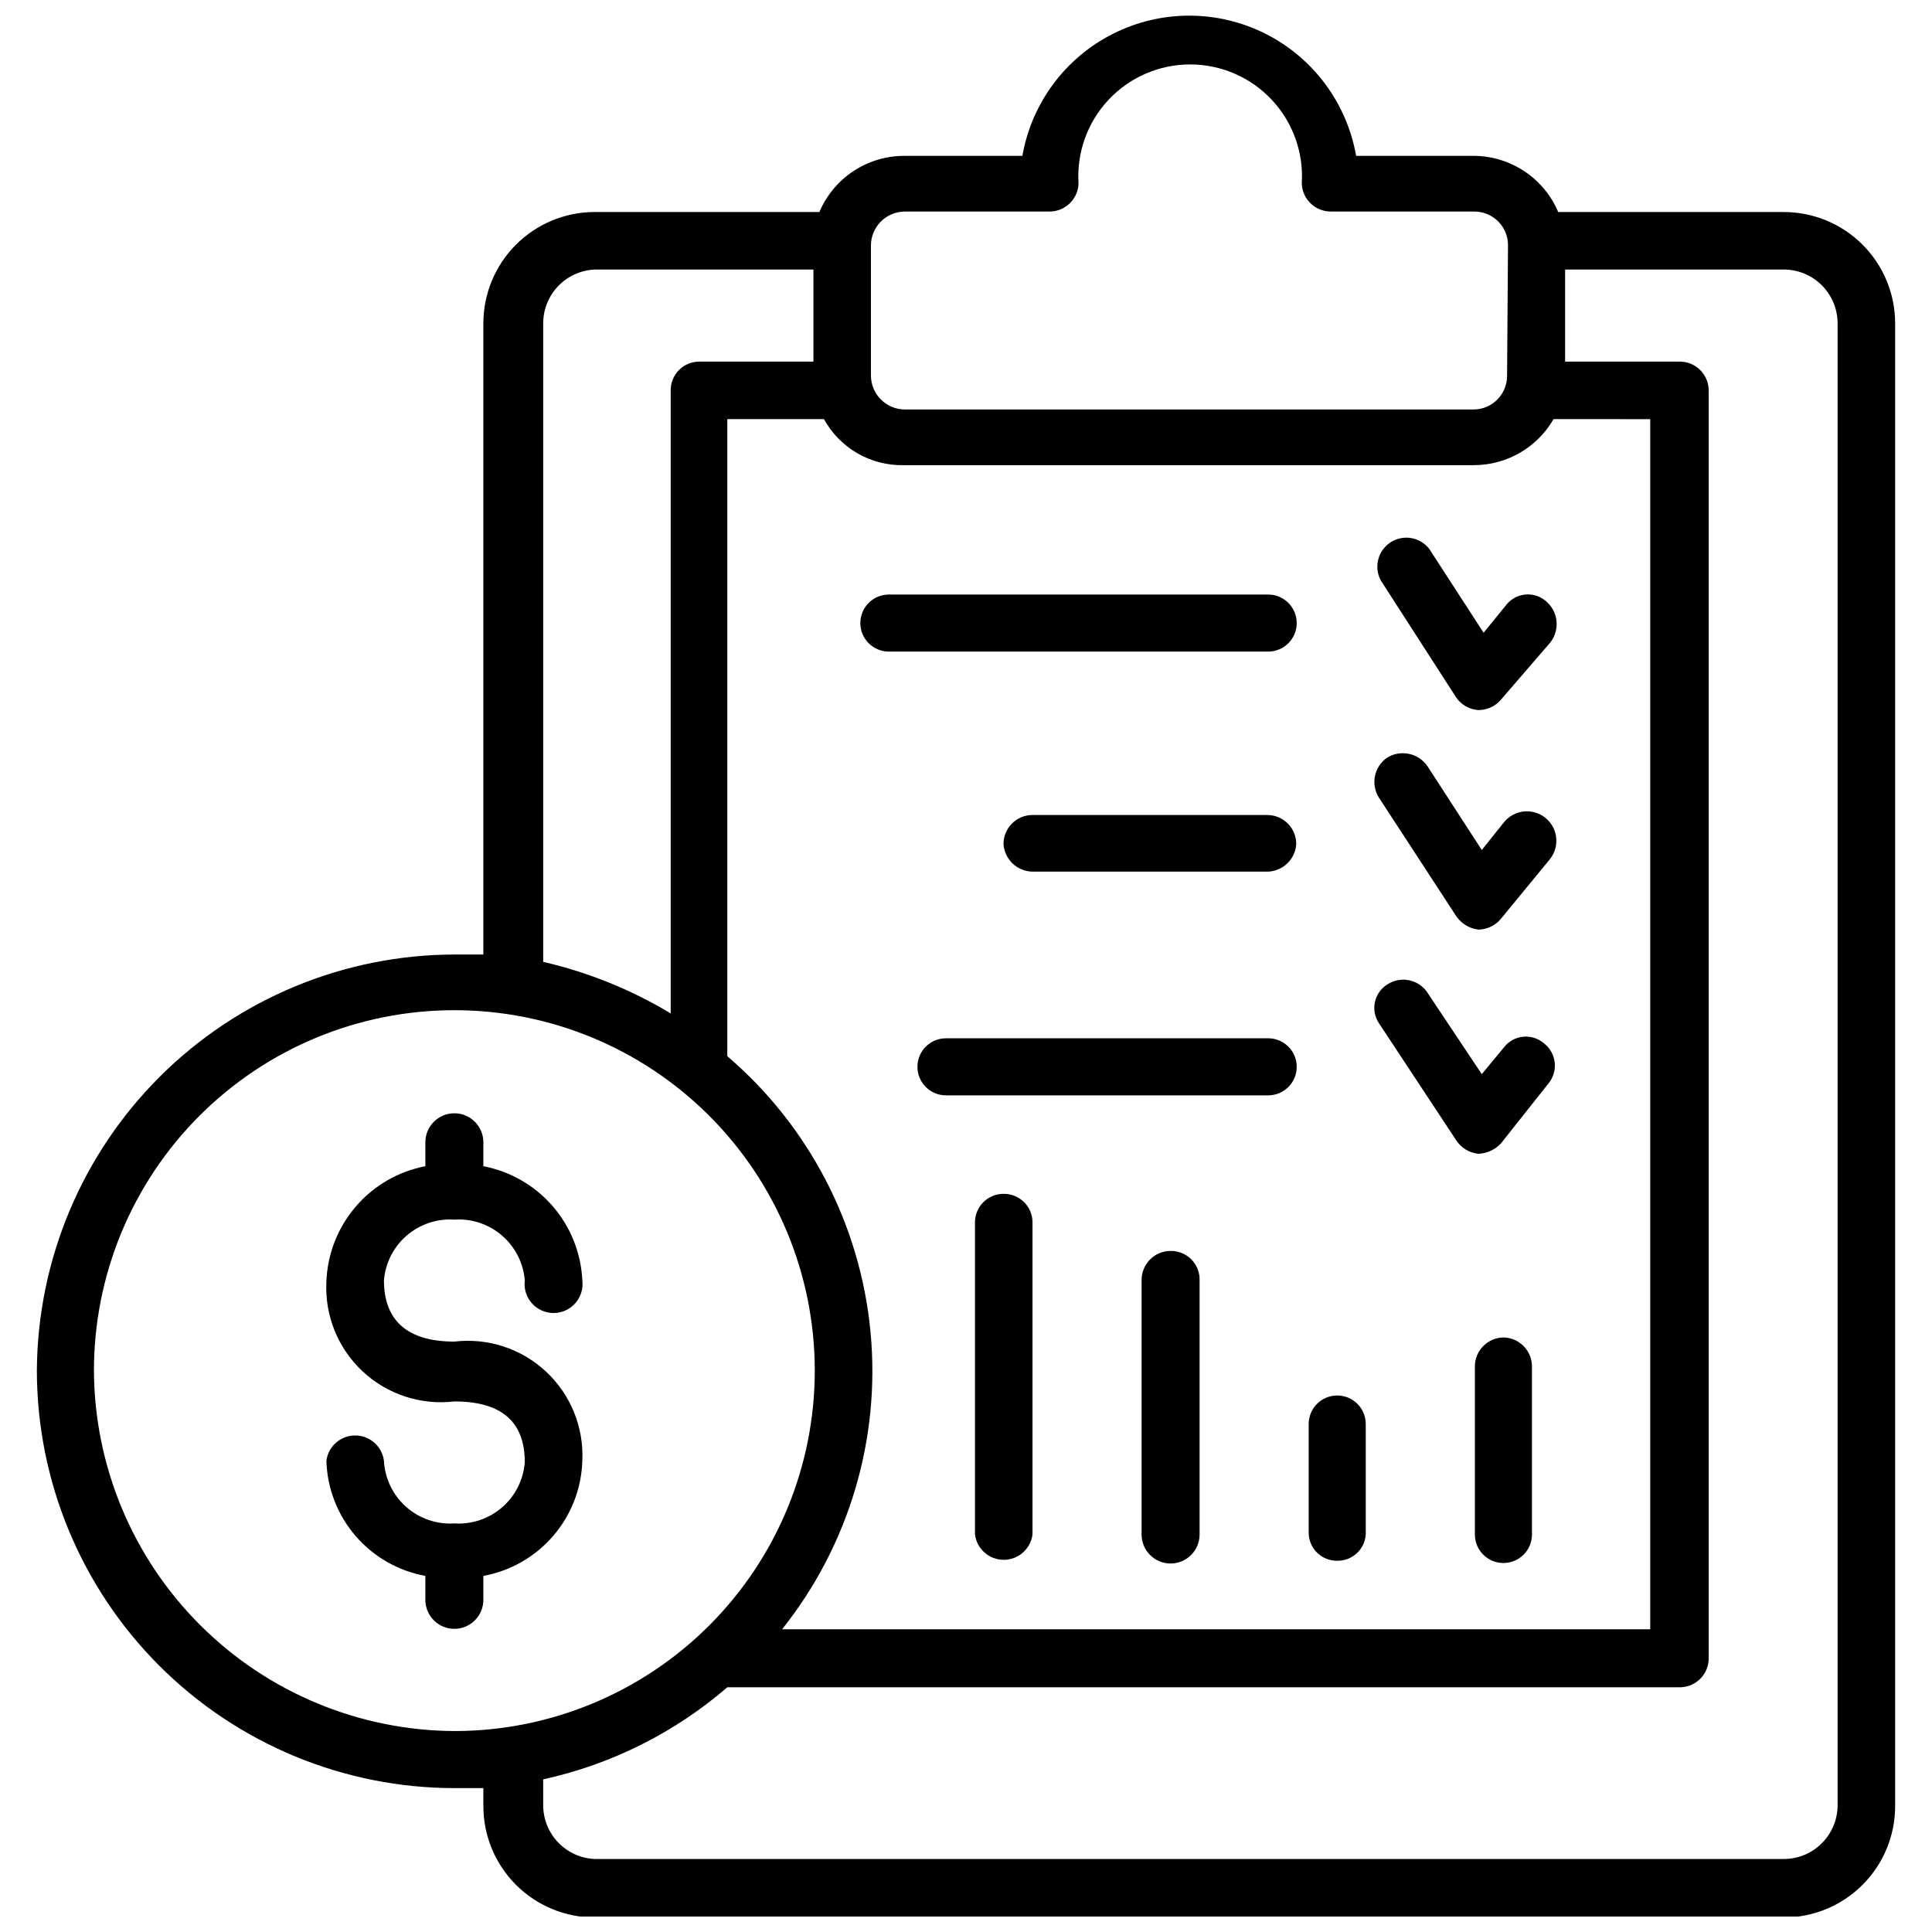
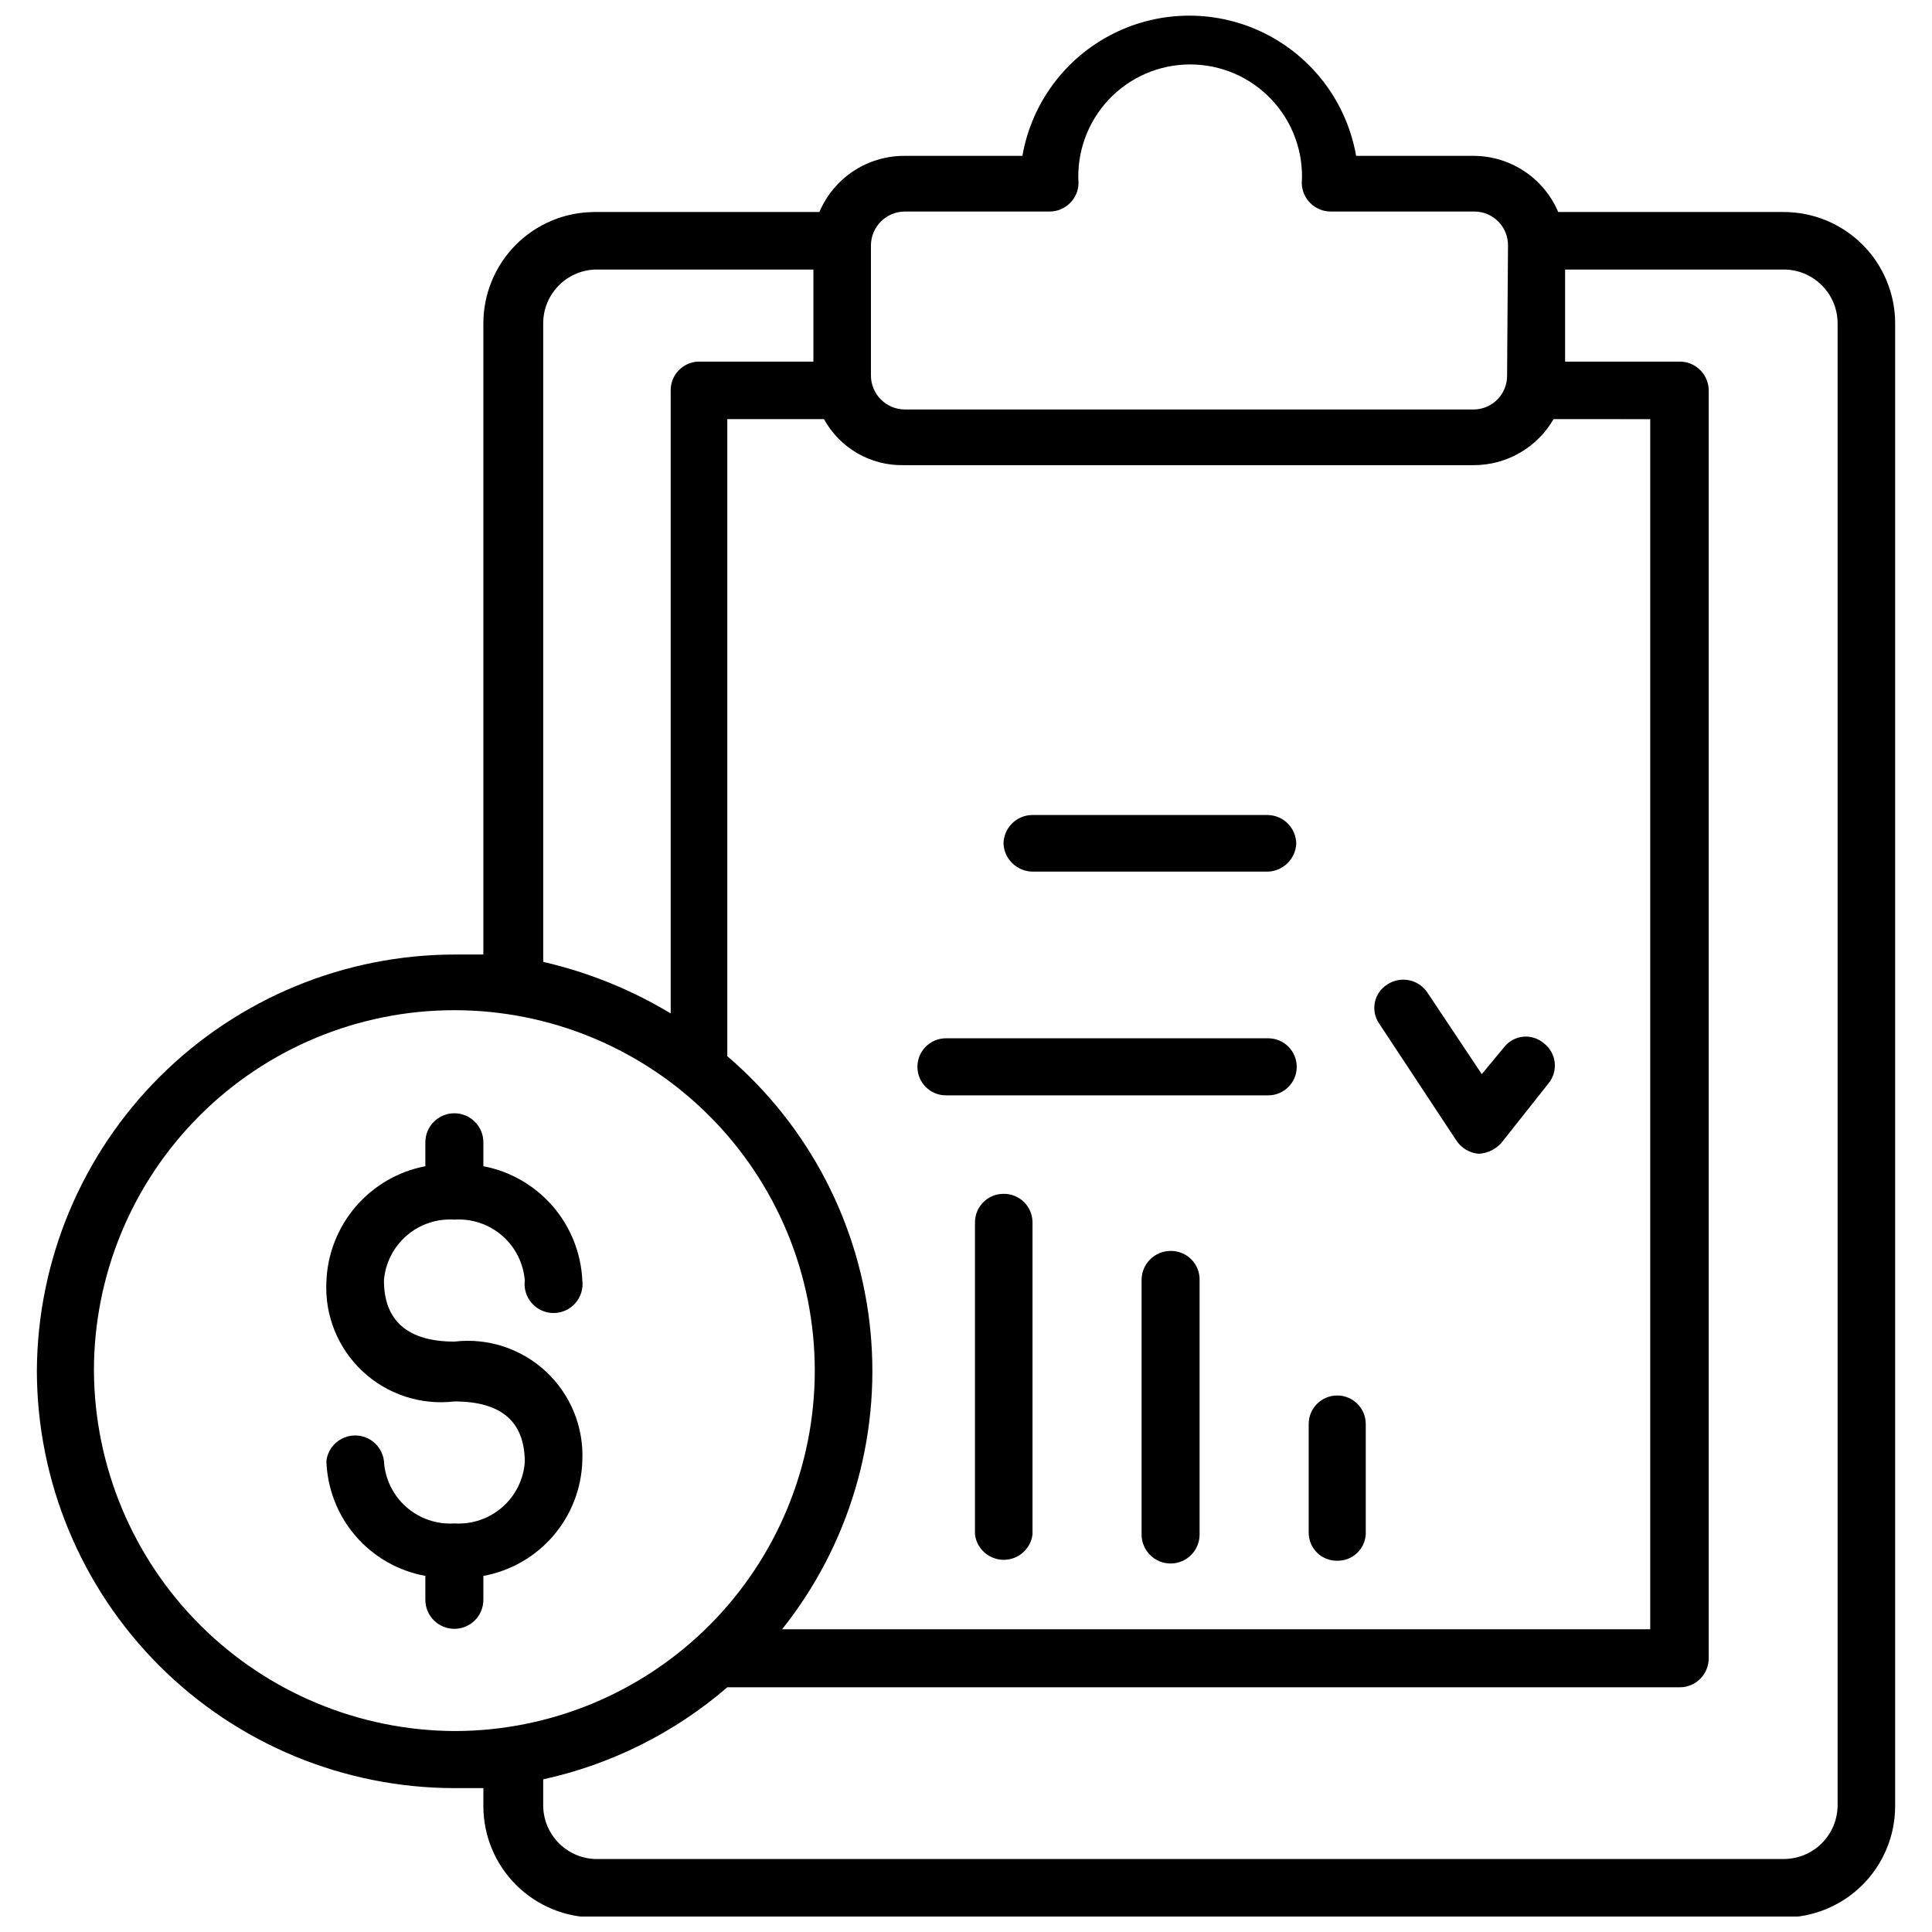
<svg xmlns="http://www.w3.org/2000/svg" width="800px" height="800px" version="1.1" viewBox="144 144 512 512">
  <defs>
    <clipPath id="a">
      <path d="m153 148.09h494v503.81h-494z" />
    </clipPath>
  </defs>
-   <path d="m541.81 329.37c-1.48 1.773-3.668 2.801-5.977 2.805-2.418-0.133-4.637-1.398-5.977-3.414l-19.883-30.863h-0.004c-1.945-3.516-0.855-7.941 2.504-10.148 3.359-2.207 7.852-1.453 10.305 1.73l14.395 22.203 5.856-7.199c1.207-1.625 3.031-2.676 5.043-2.91 2.012-0.23 4.027 0.383 5.57 1.691 3.309 2.727 3.852 7.594 1.223 10.98z" />
-   <path d="m541.81 387.43c-1.465 1.805-3.652 2.875-5.977 2.93-2.434-0.277-4.625-1.617-5.977-3.66l-20.371-31.23c-2.324-3.578-1.348-8.355 2.195-10.734 3.594-2.152 8.242-1.137 10.613 2.316l14.395 22.203 5.856-7.32c1.293-1.617 3.176-2.652 5.234-2.883 2.059-0.23 4.125 0.371 5.742 1.664 3.371 2.695 3.914 7.609 1.219 10.98z" />
  <path d="m541.81 446.96c-1.543 1.688-3.691 2.695-5.977 2.805-2.453-0.227-4.66-1.578-5.977-3.66l-20.371-30.863c-1.133-1.652-1.539-3.695-1.125-5.652 0.414-1.961 1.613-3.664 3.32-4.715 3.539-2.312 8.281-1.332 10.613 2.195l14.395 21.59 5.856-7.074c1.223-1.605 3.059-2.637 5.066-2.844 2.012-0.207 4.016 0.422 5.543 1.746 1.598 1.227 2.629 3.051 2.856 5.047 0.23 2-0.359 4.008-1.633 5.566z" />
-   <path d="m480.08 316.68h-100.52c-4.18 0-7.562-3.387-7.562-7.562 0-4.176 3.383-7.562 7.562-7.562h100.52-0.004c4.18 0 7.566 3.387 7.566 7.562 0 4.176-3.387 7.562-7.566 7.562z" />
  <path d="m480.08 374.99h-62.457c-4.082-0.059-7.43-3.246-7.684-7.32 0-4.199 3.367-7.617 7.562-7.684h62.457c4.199 0.066 7.562 3.484 7.562 7.684-0.242 3.984-3.453 7.141-7.441 7.32z" />
  <path d="m480.08 434.28h-85.391c-4.176 0-7.562-3.387-7.562-7.562 0-4.18 3.387-7.562 7.562-7.562h85.391c4.18 0 7.566 3.383 7.566 7.562 0 4.176-3.387 7.562-7.566 7.562z" />
  <g clip-path="url(#a)">
    <path d="m153.77 507.23c0.031 29.355 11.719 57.496 32.484 78.242 20.77 20.746 48.926 32.398 78.281 32.398h7.562v4.758c0 7.832 3.109 15.34 8.648 20.875 5.535 5.535 13.043 8.648 20.875 8.648h314.97c7.852 0.031 15.395-3.066 20.957-8.605 5.562-5.539 8.688-13.066 8.688-20.918v-392.92c0-7.852-3.125-15.379-8.688-20.918-5.562-5.539-13.105-8.637-20.957-8.602h-59.648c-1.859-4.391-4.965-8.141-8.934-10.785-3.969-2.644-8.625-4.07-13.391-4.098h-31.23c-2.445-13.988-11.367-25.996-24.055-32.375-12.688-6.379-27.645-6.379-40.332 0-12.688 6.379-21.609 18.387-24.055 32.375h-31.227c-4.812-0.02-9.52 1.383-13.535 4.027-4.016 2.648-7.16 6.426-9.035 10.855h-59.773c-7.785 0.062-15.234 3.203-20.715 8.73-5.484 5.531-8.562 13.004-8.562 20.789v167.25h-7.562c-29.281 0.031-57.363 11.645-78.117 32.305-20.75 20.66-32.488 48.691-32.648 77.973zm147.85-291.8h57.945v24.398h-30.258c-2.047 0-4.008 0.828-5.434 2.301-1.426 1.473-2.195 3.461-2.129 5.508v164.93c-10.473-6.305-21.875-10.918-33.789-13.66v-169.2c-0.008-7.648 6.019-13.945 13.664-14.273zm279.71 39.648v320.7h-230.07c17.738-22.258 26.141-50.535 23.43-78.871-2.707-28.332-16.312-54.508-37.949-73.004v-168.83h25.621c2.066 3.766 5.129 6.891 8.848 9.043 3.723 2.148 7.957 3.242 12.254 3.156h151.14c8.707-0.012 16.75-4.66 21.102-12.199zm-37.938-11.59c0.031 2.363-0.875 4.641-2.519 6.332-1.648 1.695-3.902 2.664-6.262 2.695h-150.9c-4.941-0.066-8.906-4.09-8.906-9.027v-34.402c0-4.938 3.965-8.957 8.906-9.027h38.426c4.148 0.004 7.551-3.289 7.684-7.438-0.523-8.176 2.356-16.203 7.961-22.18 5.602-5.977 13.43-9.367 21.621-9.367s16.02 3.391 21.621 9.367c5.606 5.977 8.488 14.004 7.961 22.18 0.133 4.148 3.535 7.441 7.684 7.438h38.184c2.363 0.035 4.613 1.004 6.262 2.695 1.648 1.695 2.555 3.973 2.523 6.332zm-255.44 372.06c18.039-3.957 34.805-12.34 48.793-24.398h252.52c4.199-0.066 7.566-3.488 7.562-7.684v-335.83c0.035-2.039-0.746-4.008-2.164-5.473-1.418-1.461-3.359-2.305-5.398-2.336h-30.496v-24.398h57.82c3.809-0.031 7.469 1.457 10.172 4.137 2.703 2.684 4.227 6.332 4.223 10.137v392.68c0.004 3.805-1.52 7.453-4.223 10.137-2.703 2.68-6.363 4.168-10.172 4.137h-314.97c-7.644-0.328-13.672-6.625-13.664-14.273zm-119.06-108.32c0-25.328 10.055-49.613 27.961-67.527 17.902-17.91 42.188-27.98 67.512-27.988 25.328-0.012 49.621 10.035 67.539 27.93 17.918 17.898 27.996 42.18 28.02 67.504 0.02 25.324-10.016 49.621-27.906 67.551-17.887 17.926-42.164 28.016-67.488 28.047-25.312-0.098-49.566-10.188-67.477-28.074-17.914-17.891-28.035-42.129-28.16-67.441z" />
  </g>
-   <path d="m264.41 467.21c4.602-0.305 9.137 1.215 12.629 4.227 3.492 3.012 5.66 7.277 6.035 11.875-0.277 2.188 0.398 4.391 1.859 6.047 1.457 1.656 3.559 2.606 5.766 2.606 2.203 0 4.305-0.949 5.766-2.606 1.457-1.656 2.133-3.859 1.855-6.047-0.336-7.258-3.106-14.188-7.863-19.676-4.758-5.488-11.227-9.215-18.363-10.578v-6.344c0-4.242-3.441-7.684-7.684-7.684-4.246 0-7.688 3.441-7.688 7.684v6.344c-7.191 1.379-13.707 5.156-18.469 10.723-4.766 5.562-7.5 12.578-7.758 19.898-0.457 8.938 3.051 17.621 9.586 23.734 6.539 6.117 15.438 9.035 24.328 7.981 12.199 0 18.664 5.125 18.664 16.102-0.344 4.621-2.5 8.914-5.996 11.953-3.492 3.039-8.047 4.574-12.668 4.273-4.684 0.301-9.289-1.285-12.793-4.402-3.508-3.117-5.621-7.504-5.871-12.188-0.488-3.84-3.754-6.719-7.625-6.719s-7.137 2.879-7.625 6.719c0.219 7.316 2.941 14.34 7.715 19.891 4.773 5.551 11.309 9.293 18.512 10.605v6.344c0 4.242 3.441 7.684 7.688 7.684 4.242 0 7.684-3.441 7.684-7.684v-6.344c7.203-1.312 13.738-5.055 18.512-10.605 4.777-5.551 7.5-12.574 7.715-19.891 0.422-8.918-3.102-17.57-9.633-23.656-6.535-6.086-15.414-8.988-24.277-7.941-12.199 0-18.664-5.367-18.664-16.223 0.375-4.598 2.539-8.863 6.031-11.875 3.492-3.012 8.031-4.531 12.633-4.227z" />
-   <path d="m542.42 498.44c4.199 0.066 7.566 3.488 7.566 7.688v44.523c0 4.18-3.387 7.562-7.566 7.562-4.176 0-7.562-3.383-7.562-7.562v-44.523c0-4.199 3.367-7.621 7.562-7.688z" />
+   <path d="m264.41 467.21c4.602-0.305 9.137 1.215 12.629 4.227 3.492 3.012 5.66 7.277 6.035 11.875-0.277 2.188 0.398 4.391 1.859 6.047 1.457 1.656 3.559 2.606 5.766 2.606 2.203 0 4.305-0.949 5.766-2.606 1.457-1.656 2.133-3.859 1.855-6.047-0.336-7.258-3.106-14.188-7.863-19.676-4.758-5.488-11.227-9.215-18.363-10.578v-6.344c0-4.242-3.441-7.684-7.684-7.684-4.246 0-7.688 3.441-7.688 7.684v6.344c-7.191 1.379-13.707 5.156-18.469 10.723-4.766 5.562-7.5 12.578-7.758 19.898-0.457 8.938 3.051 17.621 9.586 23.734 6.539 6.117 15.438 9.035 24.328 7.981 12.199 0 18.664 5.125 18.664 16.102-0.344 4.621-2.5 8.914-5.996 11.953-3.492 3.039-8.047 4.574-12.668 4.273-4.684 0.301-9.289-1.285-12.793-4.402-3.508-3.117-5.621-7.504-5.871-12.188-0.488-3.84-3.754-6.719-7.625-6.719s-7.137 2.879-7.625 6.719c0.219 7.316 2.941 14.34 7.715 19.891 4.773 5.551 11.309 9.293 18.512 10.605v6.344c0 4.242 3.441 7.684 7.688 7.684 4.242 0 7.684-3.441 7.684-7.684v-6.344c7.203-1.312 13.738-5.055 18.512-10.605 4.777-5.551 7.5-12.574 7.715-19.891 0.422-8.918-3.102-17.57-9.633-23.656-6.535-6.086-15.414-8.988-24.277-7.941-12.199 0-18.664-5.367-18.664-16.223 0.375-4.598 2.539-8.863 6.031-11.875 3.492-3.012 8.031-4.531 12.633-4.227" />
  <path d="m498.38 557.61c-1.996 0.035-3.922-0.734-5.344-2.133-1.422-1.402-2.223-3.312-2.219-5.309v-28.789c0-4.176 3.383-7.562 7.562-7.562 4.176 0 7.562 3.387 7.562 7.562v29.277c-0.262 3.965-3.59 7.027-7.562 6.953z" />
  <path d="m454.22 475.51c2.07-0.035 4.062 0.781 5.516 2.258s2.234 3.481 2.168 5.551v67.336c0 4.246-3.441 7.688-7.684 7.688-4.246 0-7.688-3.441-7.688-7.688v-67.336c-0.031-2.059 0.766-4.047 2.211-5.512 1.441-1.469 3.418-2.297 5.477-2.297z" />
  <path d="m409.94 460.38c2.004-0.031 3.941 0.734 5.383 2.129 1.441 1.395 2.269 3.305 2.301 5.312v82.828c-0.484 3.84-3.754 6.719-7.625 6.719s-7.137-2.879-7.621-6.719v-82.828c0.066-4.129 3.434-7.441 7.562-7.441z" />
</svg>